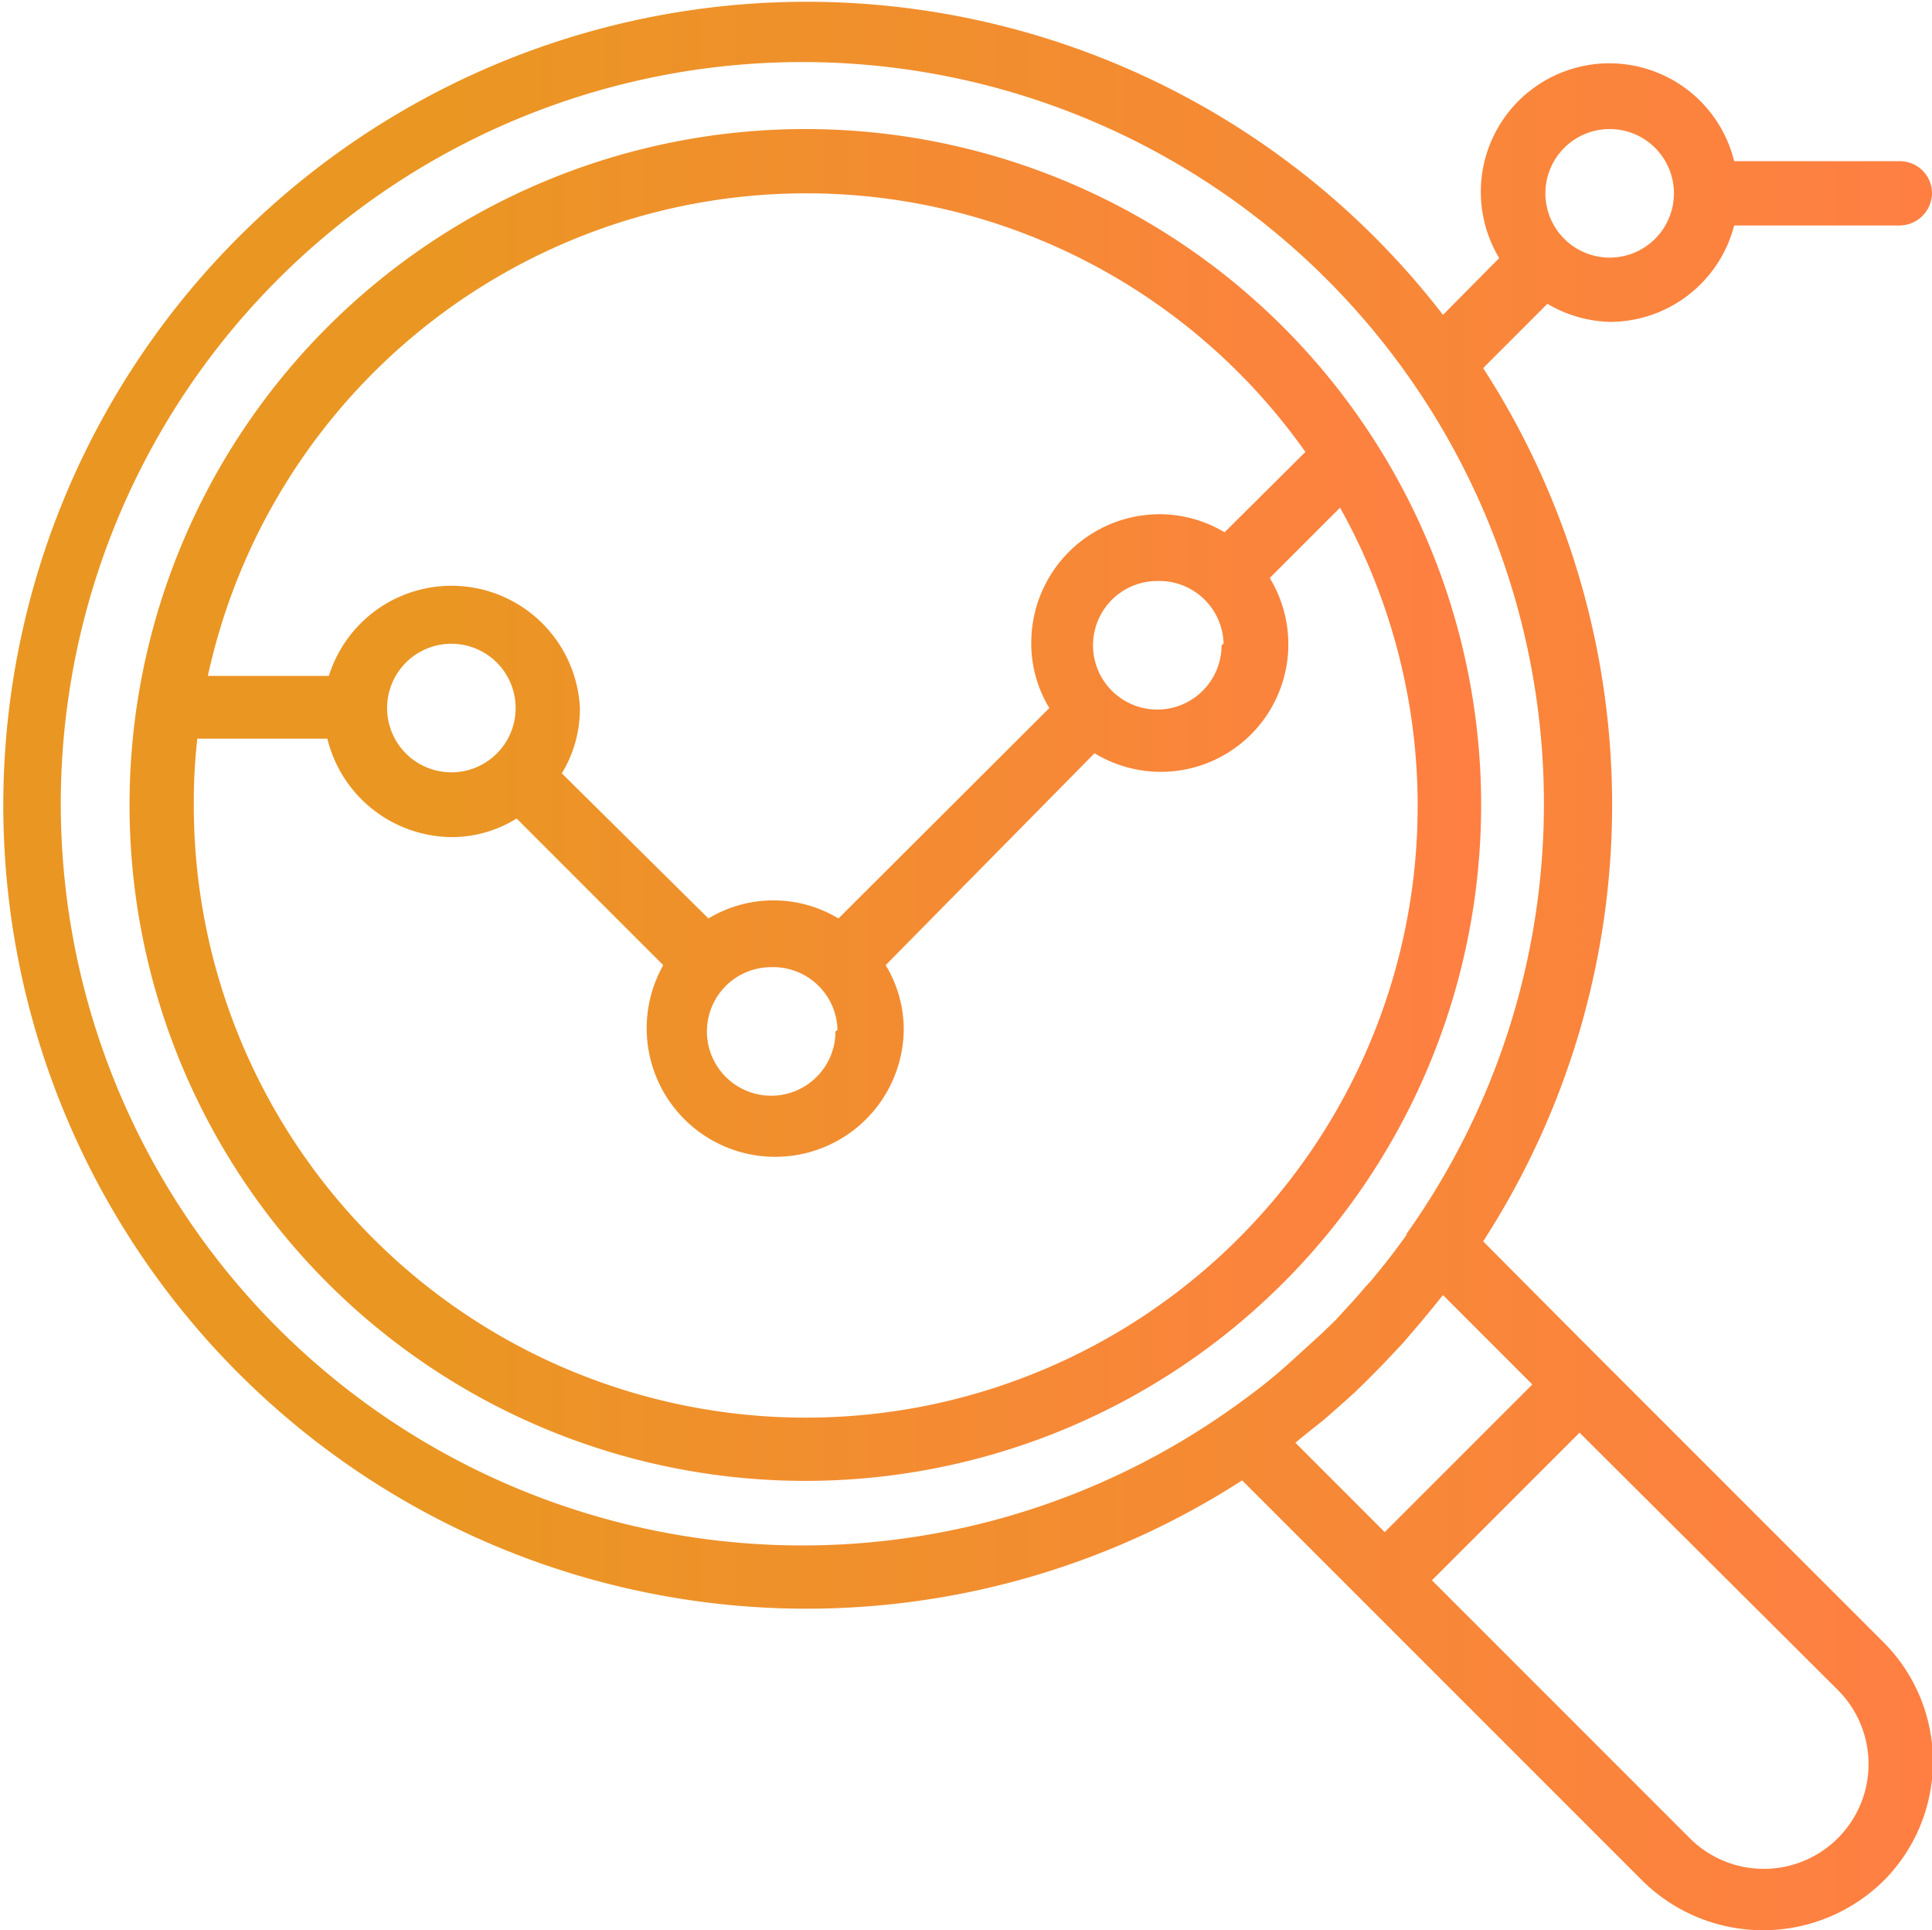
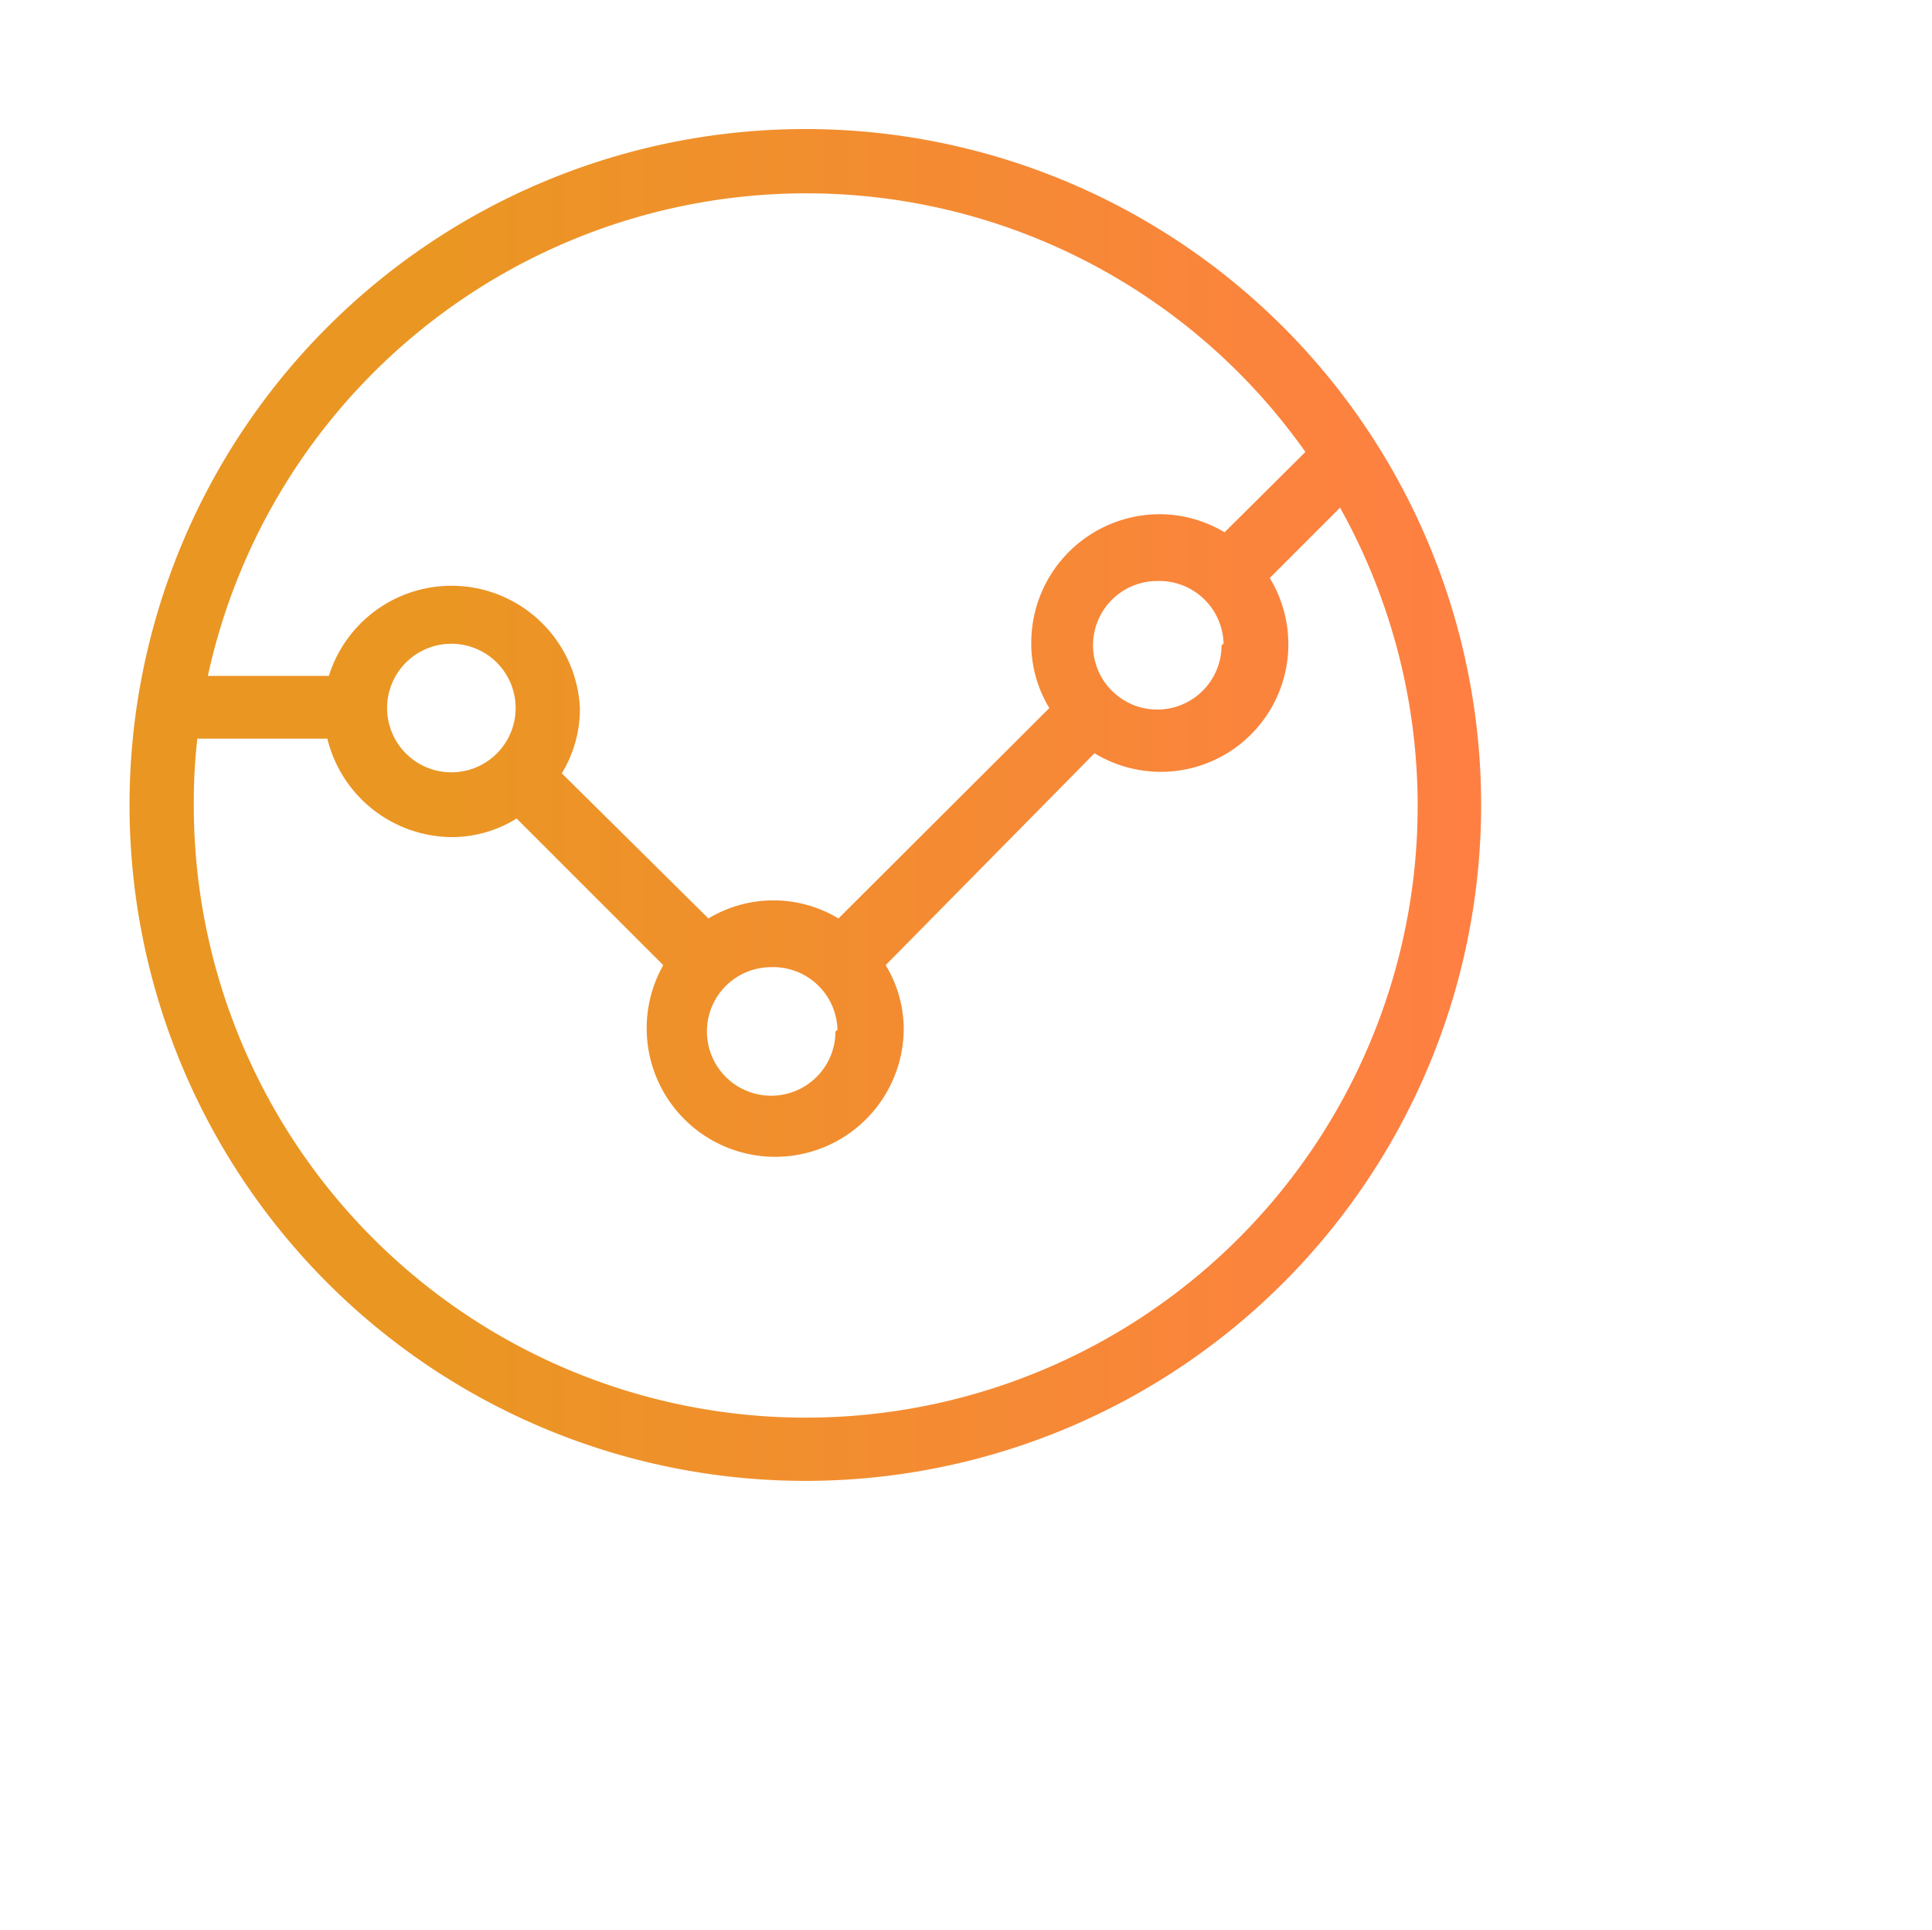
<svg xmlns="http://www.w3.org/2000/svg" xmlns:xlink="http://www.w3.org/1999/xlink" viewBox="0 0 38.48 38.44">
  <defs>
    <style>.cls-1{fill:url(#Degradado_sin_nombre_11);}.cls-2{fill:url(#Degradado_sin_nombre_11-2);}</style>
    <linearGradient id="Degradado_sin_nombre_11" x1="2.58" y1="16.03" x2="29.5" y2="16.03" gradientUnits="userSpaceOnUse">
      <stop offset="0.23" stop-color="#ea9623" />
      <stop offset="1" stop-color="#ff7f43" />
    </linearGradient>
    <linearGradient id="Degradado_sin_nombre_11-2" x1="0" y1="19.22" x2="38.48" y2="19.22" xlink:href="#Degradado_sin_nombre_11" />
  </defs>
  <g id="Capa_2" data-name="Capa 2">
    <g id="Capa_1-2" data-name="Capa 1">
      <path class="cls-1" d="M16,2.57A13.46,13.46,0,1,0,29.5,16,13.46,13.46,0,0,0,16,2.57Zm0,1.28A12.17,12.17,0,0,1,26,9l-1.61,1.6a2.53,2.53,0,0,0-1.29-.36,2.56,2.56,0,0,0-2.56,2.56,2.47,2.47,0,0,0,.36,1.3l-4.2,4.19a2.51,2.51,0,0,0-2.59,0L11.19,15.4a2.47,2.47,0,0,0,.36-1.3,2.56,2.56,0,0,0-5-.64H4.14A12.2,12.2,0,0,1,16,3.85Zm8.33,9a1.28,1.28,0,1,1-1.28-1.28A1.28,1.28,0,0,1,24.37,12.82Zm-7.69,7.69a1.28,1.28,0,1,1-1.28-1.28A1.28,1.28,0,0,1,16.68,20.51ZM10.27,14.1A1.28,1.28,0,1,1,9,12.82,1.28,1.28,0,0,1,10.27,14.1ZM22,26.68A12.19,12.19,0,0,1,3.86,16a11.15,11.15,0,0,1,.07-1.29H6.52A2.57,2.57,0,0,0,9,16.67a2.45,2.45,0,0,0,1.29-.37l2.92,2.92A2.56,2.56,0,1,0,18,20.51a2.46,2.46,0,0,0-.36-1.29L21.8,15a2.54,2.54,0,0,0,1.29.37,2.54,2.54,0,0,0,2.2-3.86l1.4-1.4A12.18,12.18,0,0,1,22,26.68Z" />
-       <path class="cls-2" d="M32.07,6.41a2.56,2.56,0,0,0,2.47-1.92h3.29a.65.65,0,0,0,.65-.64h0a.64.64,0,0,0-.65-.64H34.54a2.56,2.56,0,1,0-4.68,1.93L28.74,6.27a16,16,0,1,0-4,23.21l1.93,1.93.91.91,5.11,5.11a3.42,3.42,0,0,0,4.85,0,3.36,3.36,0,0,0,0-4.7l-5.16-5.16-.91-.91-1.93-1.94a16,16,0,0,0,0-17.39l1.28-1.28A2.57,2.57,0,0,0,32.07,6.41Zm0-3.84a1.28,1.28,0,1,1-1.29,1.28A1.28,1.28,0,0,1,32.07,2.57Zm4.51,31.06a2.08,2.08,0,1,1-2.9,3l0,0-5.16-5.16,2.94-2.94Zm-6.06-6.06-2.94,2.94L25.8,28.73l.27-.22.29-.23.41-.36.21-.19c.26-.25.51-.5.76-.77l.19-.2.36-.42.24-.29.21-.26Zm-2.49-3c-.2.28-.41.56-.63.82a2.2,2.2,0,0,1-.2.23c-.19.23-.4.45-.6.67l-.28.27-.67.61-.23.2c-.26.22-.54.43-.82.63A14.77,14.77,0,1,1,28,24.59Z" />
    </g>
  </g>
</svg>